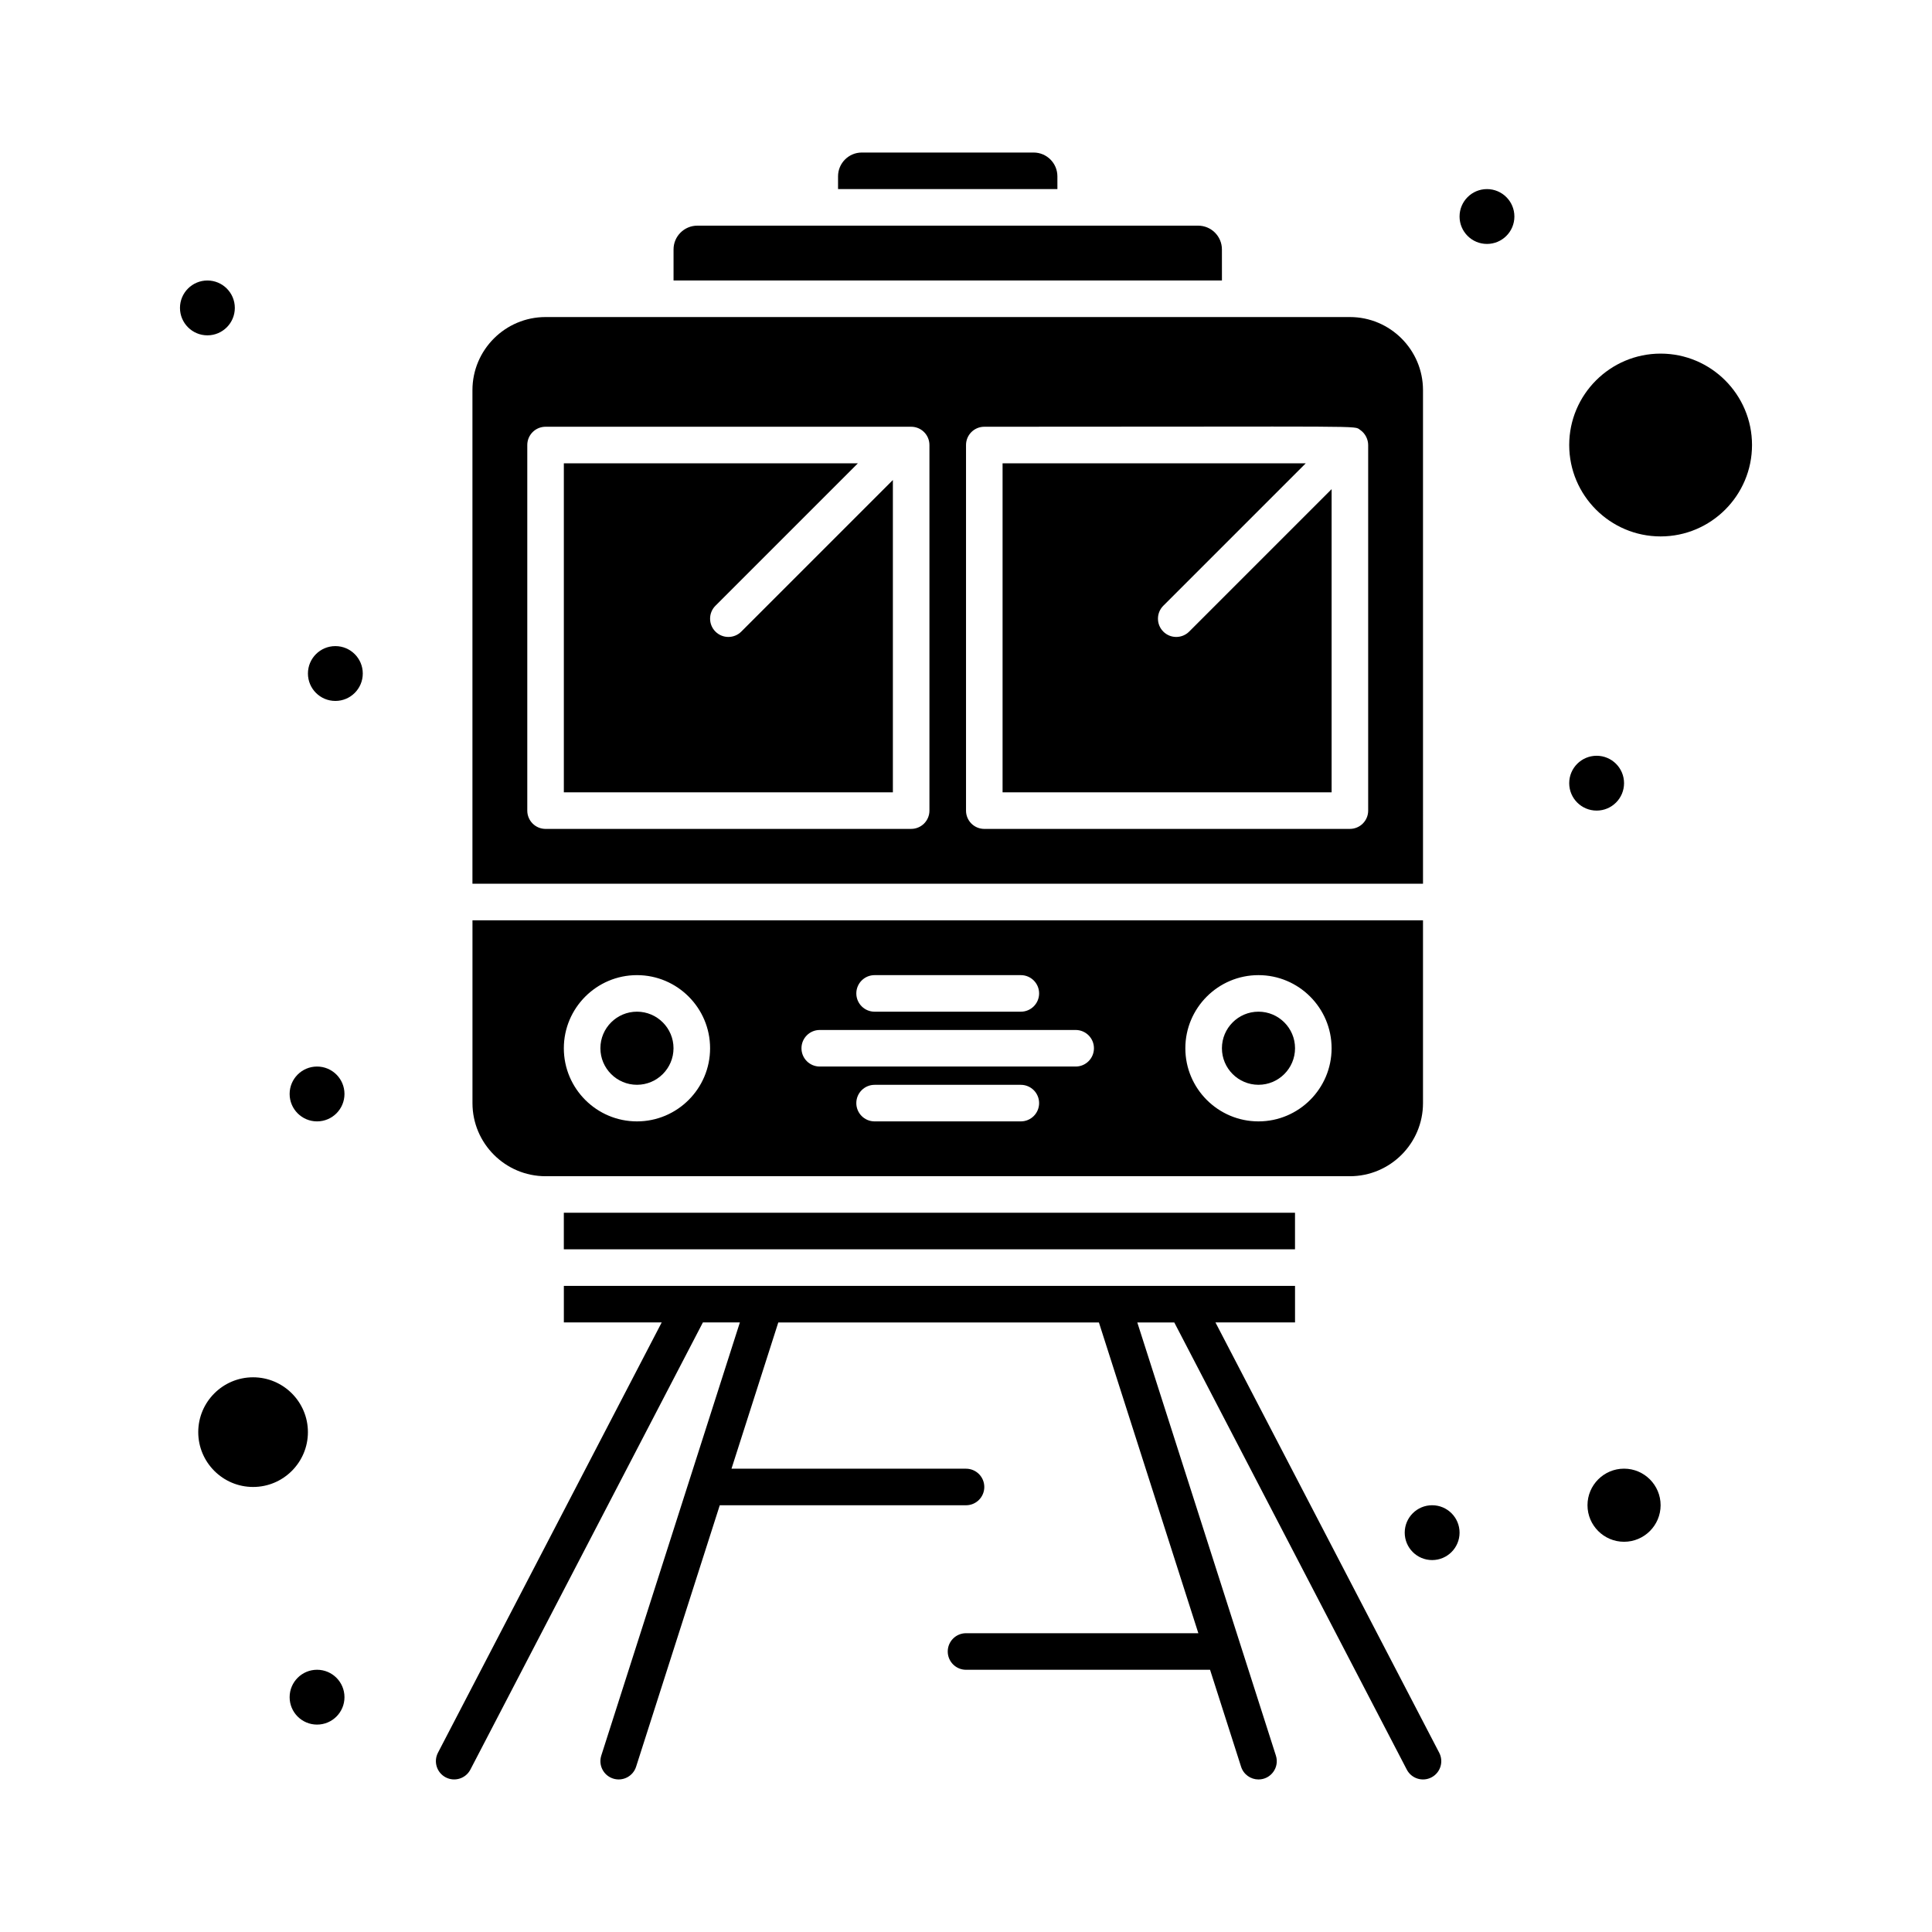
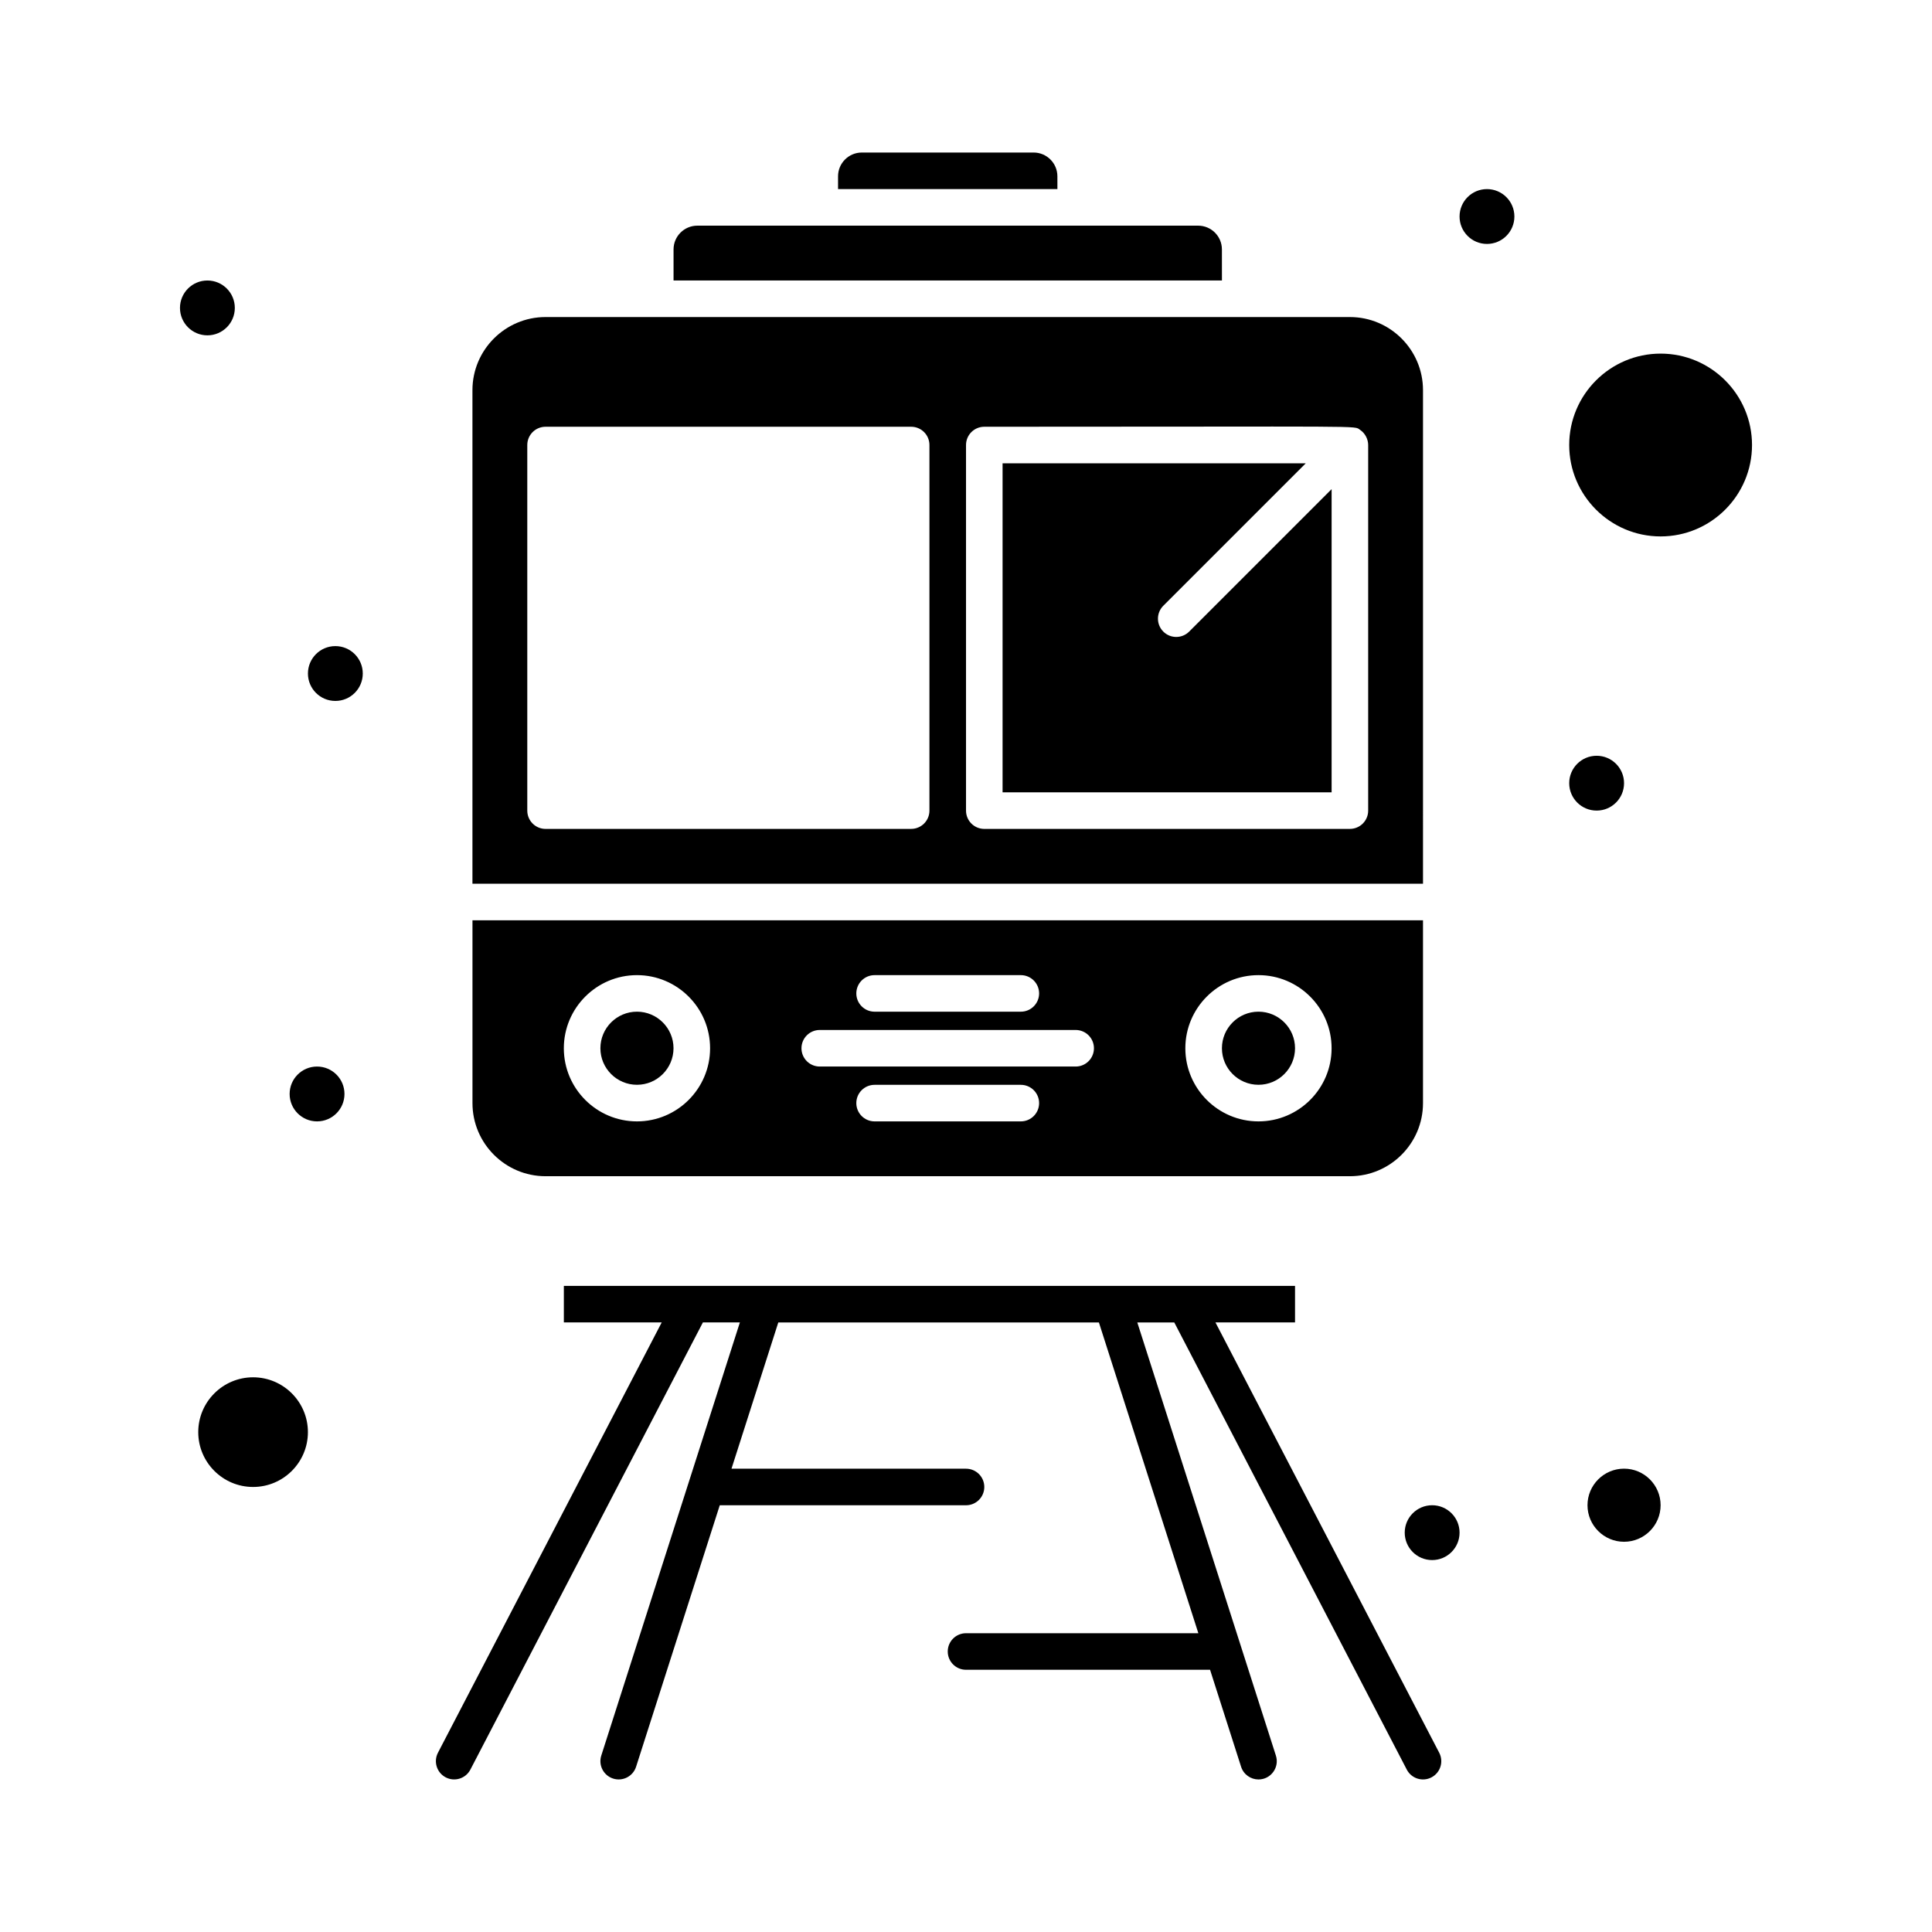
<svg xmlns="http://www.w3.org/2000/svg" fill="#000000" width="800px" height="800px" version="1.1" viewBox="144 144 512 512">
  <g>
    <path d="m452.29 311.38c-1.891-1.891-1.891-4.961 0-6.852l37.75-37.75h-80.348v87.199h87.199v-80.348l-37.75 37.75c-1.895 1.891-4.965 1.891-6.852 0z" />
-     <path d="m333.6 311.38c-1.891-1.891-1.891-4.961 0-6.852l37.75-37.75h-77.926v87.199h87.199v-82.77l-40.176 40.176c-1.887 1.887-4.957 1.887-6.848-0.004z" />
    <path d="m288.58 455.71h213.15c10.684 0 19.379-8.691 19.379-19.379v-48.441h-251.9v48.441c0 10.688 8.691 19.379 19.375 19.379zm125.95-14.531h-38.754c-2.676 0-4.844-2.168-4.844-4.844s2.168-4.844 4.844-4.844h38.754c2.676 0 4.844 2.168 4.844 4.844s-2.168 4.844-4.844 4.844zm62.977-38.758c10.684 0 19.379 8.691 19.379 19.379 0 10.684-8.691 19.379-19.379 19.379-10.684 0-19.379-8.691-19.379-19.379 0-10.684 8.695-19.379 19.379-19.379zm-101.73 0h38.754c2.676 0 4.844 2.168 4.844 4.844s-2.168 4.844-4.844 4.844h-38.754c-2.676 0-4.844-2.168-4.844-4.844 0-2.672 2.168-4.844 4.844-4.844zm-14.535 14.535h67.82c2.676 0 4.844 2.168 4.844 4.844s-2.168 4.844-4.844 4.844h-67.82c-2.676 0-4.844-2.168-4.844-4.844s2.168-4.844 4.844-4.844zm-48.441-14.535c10.684 0 19.379 8.691 19.379 19.379 0 10.684-8.691 19.379-19.379 19.379-10.684 0-19.379-8.691-19.379-19.379 0-10.684 8.695-19.379 19.379-19.379z" />
    <path d="m477.51 431.48c5.344 0 9.688-4.348 9.688-9.688 0-5.344-4.348-9.688-9.688-9.688-5.344 0-9.688 4.348-9.688 9.688 0 5.344 4.344 9.688 9.688 9.688z" />
    <path d="m312.8 431.48c5.344 0 9.688-4.348 9.688-9.688 0-5.344-4.348-9.688-9.688-9.688-5.344 0-9.688 4.348-9.688 9.688 0 5.344 4.344 9.688 9.688 9.688z" />
-     <path d="m293.42 465.39h193.77v9.688h-193.77z" />
    <path d="m424.22 190.72c0-3.473-2.824-6.297-6.297-6.297h-45.535c-3.473 0-6.297 2.824-6.297 6.297v3.391h58.133z" />
    <path d="m225.6 523.53c0-8.012-6.519-14.531-14.531-14.531-8.012 0-14.531 6.519-14.531 14.531 0 8.016 6.519 14.531 14.531 14.531 8.012 0.004 14.531-6.516 14.531-14.531z" />
    <path d="m467.82 210.1c0-3.473-2.824-6.297-6.297-6.297h-132.73c-3.473 0-6.297 2.824-6.297 6.297v8.234h145.33z" />
    <path d="m521.11 247.4c0-10.684-8.691-19.379-19.379-19.379h-213.15c-10.684 0-19.379 8.691-19.379 19.379v130.8h251.91zm-130.8 111.42c0 2.676-2.168 4.844-4.844 4.844l-96.887 0.004c-2.676 0-4.844-2.168-4.844-4.844v-96.887c0-2.676 2.168-4.844 4.844-4.844h96.887c2.676 0 4.844 2.168 4.844 4.844zm116.27 0c0 2.676-2.168 4.844-4.844 4.844l-96.887 0.004c-2.676 0-4.844-2.168-4.844-4.844v-96.887c0-2.676 2.168-4.844 4.844-4.844 103.27 0.004 97.816-0.355 99.574 0.816 1.422 0.949 2.156 2.574 2.156 4.027z" />
    <path d="m584.08 237.71c-13.355 0-24.223 10.867-24.223 24.223s10.867 24.223 24.223 24.223 24.223-10.867 24.223-24.223c0-13.359-10.867-24.223-24.223-24.223z" />
    <path d="m574.39 533.21c-5.344 0-9.688 4.348-9.688 9.688 0 5.344 4.348 9.688 9.688 9.688 5.344 0 9.688-4.348 9.688-9.688s-4.344-9.688-9.688-9.688z" />
    <path d="m530.8 550.17c0 4.012-3.254 7.266-7.269 7.266-4.012 0-7.266-3.254-7.266-7.266s3.254-7.266 7.266-7.266c4.016 0 7.269 3.254 7.269 7.266" />
    <path d="m235.29 433.91c0 4.016-3.254 7.269-7.269 7.269-4.012 0-7.266-3.254-7.266-7.269 0-4.012 3.254-7.266 7.266-7.266 4.016 0 7.269 3.254 7.269 7.266" />
    <path d="m545.33 201.38c0 4.012-3.254 7.266-7.266 7.266-4.016 0-7.266-3.254-7.266-7.266 0-4.016 3.25-7.269 7.266-7.269 4.012 0 7.266 3.254 7.266 7.269" />
    <path d="m574.39 351.55c0 4.016-3.254 7.266-7.266 7.266-4.016 0-7.269-3.25-7.269-7.266 0-4.012 3.254-7.266 7.269-7.266 4.012 0 7.266 3.254 7.266 7.266" />
    <path d="m206.23 225.6c0 4.016-3.254 7.269-7.266 7.269-4.016 0-7.269-3.254-7.269-7.269 0-4.012 3.254-7.266 7.269-7.266 4.012 0 7.266 3.254 7.266 7.266" />
    <path d="m240.14 322.49c0 4.016-3.254 7.266-7.266 7.266-4.016 0-7.269-3.25-7.269-7.266 0-4.012 3.254-7.266 7.269-7.266 4.012 0 7.266 3.254 7.266 7.266" />
-     <path d="m235.29 593.77c0 4.016-3.254 7.266-7.269 7.266-4.012 0-7.266-3.25-7.266-7.266 0-4.012 3.254-7.266 7.266-7.266 4.016 0 7.269 3.254 7.269 7.266" />
    <path d="m466.11 494.46h21.086v-9.688h-193.77v9.688h25.93l-59.293 114.03c-1.234 2.375-0.309 5.297 2.062 6.531 2.375 1.234 5.297 0.309 6.531-2.062l61.617-118.5h9.801l-36.73 114.79c-0.816 2.547 0.59 5.273 3.137 6.09 2.547 0.816 5.277-0.59 6.09-3.137l22.176-69.297 65.258 0.004c2.676 0 4.844-2.168 4.844-4.844s-2.168-4.844-4.844-4.844h-62.152l12.402-38.754h84.969l26.352 82.352h-61.57c-2.676 0-4.844 2.168-4.844 4.844 0 2.676 2.168 4.844 4.844 4.844h64.672l8.223 25.695c0.656 2.059 2.562 3.371 4.613 3.371 3.289 0 5.613-3.203 4.613-6.32l-36.73-114.79h9.801l61.617 118.5c1.234 2.375 4.164 3.297 6.531 2.062 2.375-1.234 3.297-4.16 2.062-6.531z" />
  </g>
</svg>